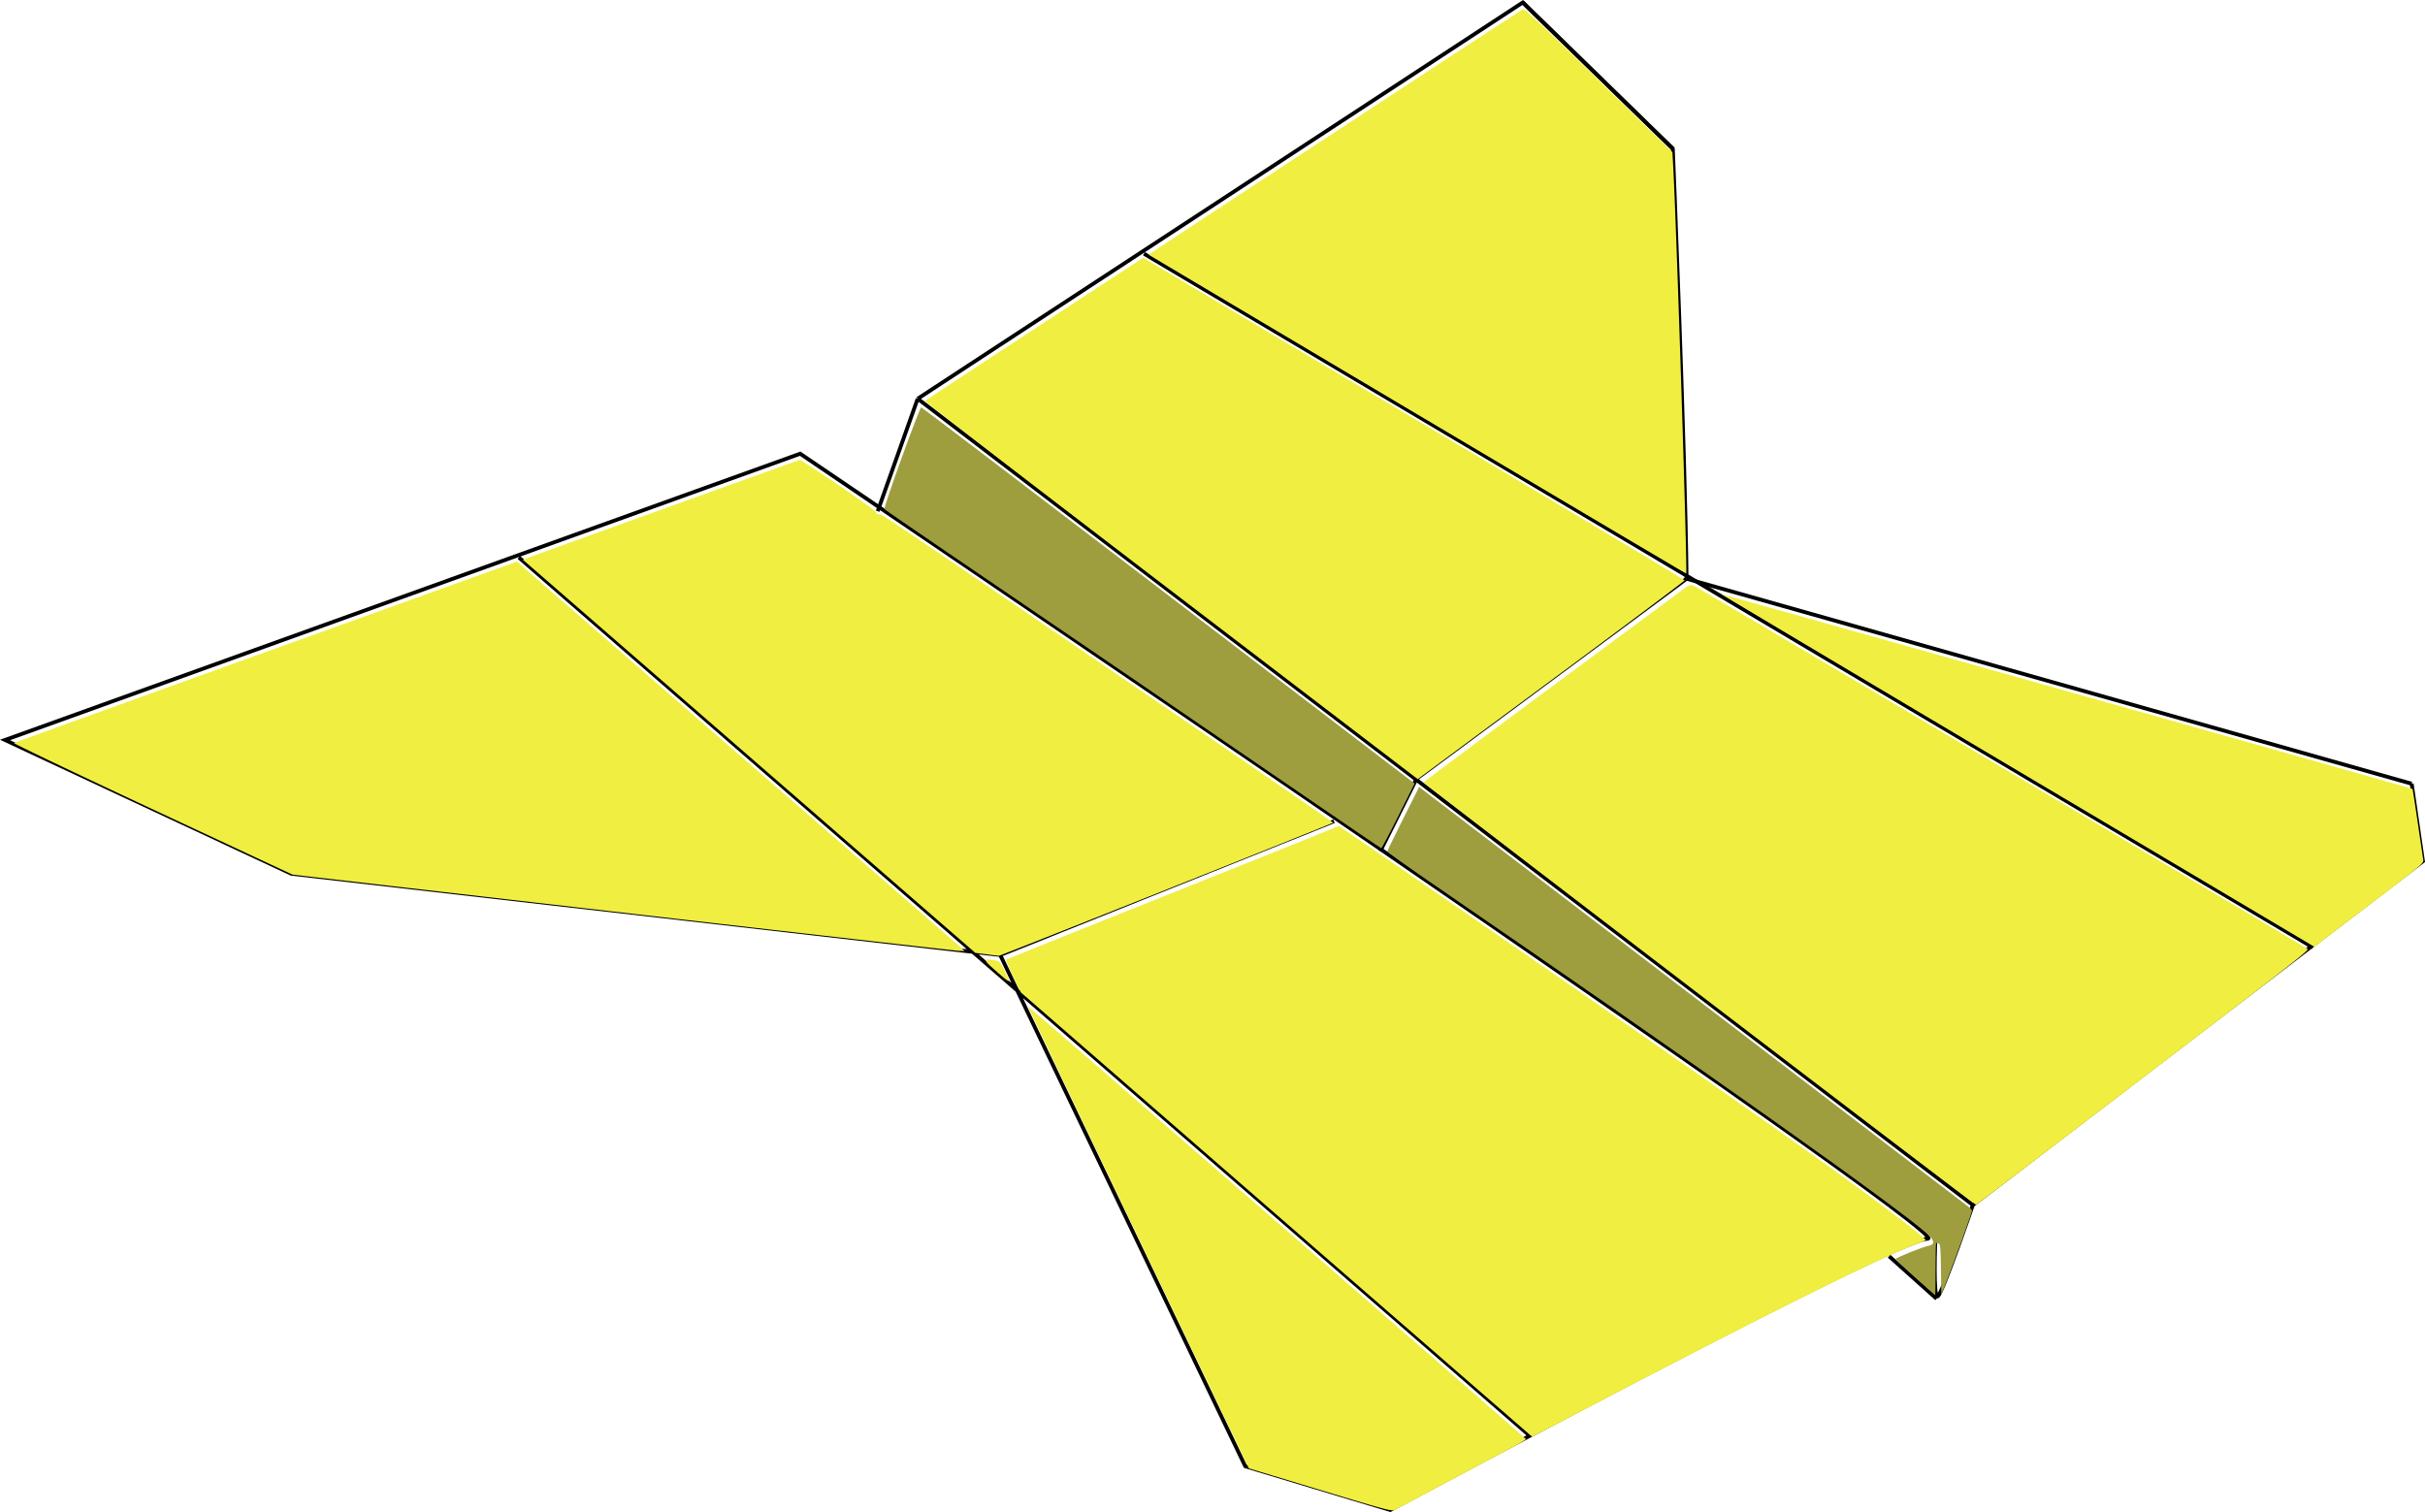
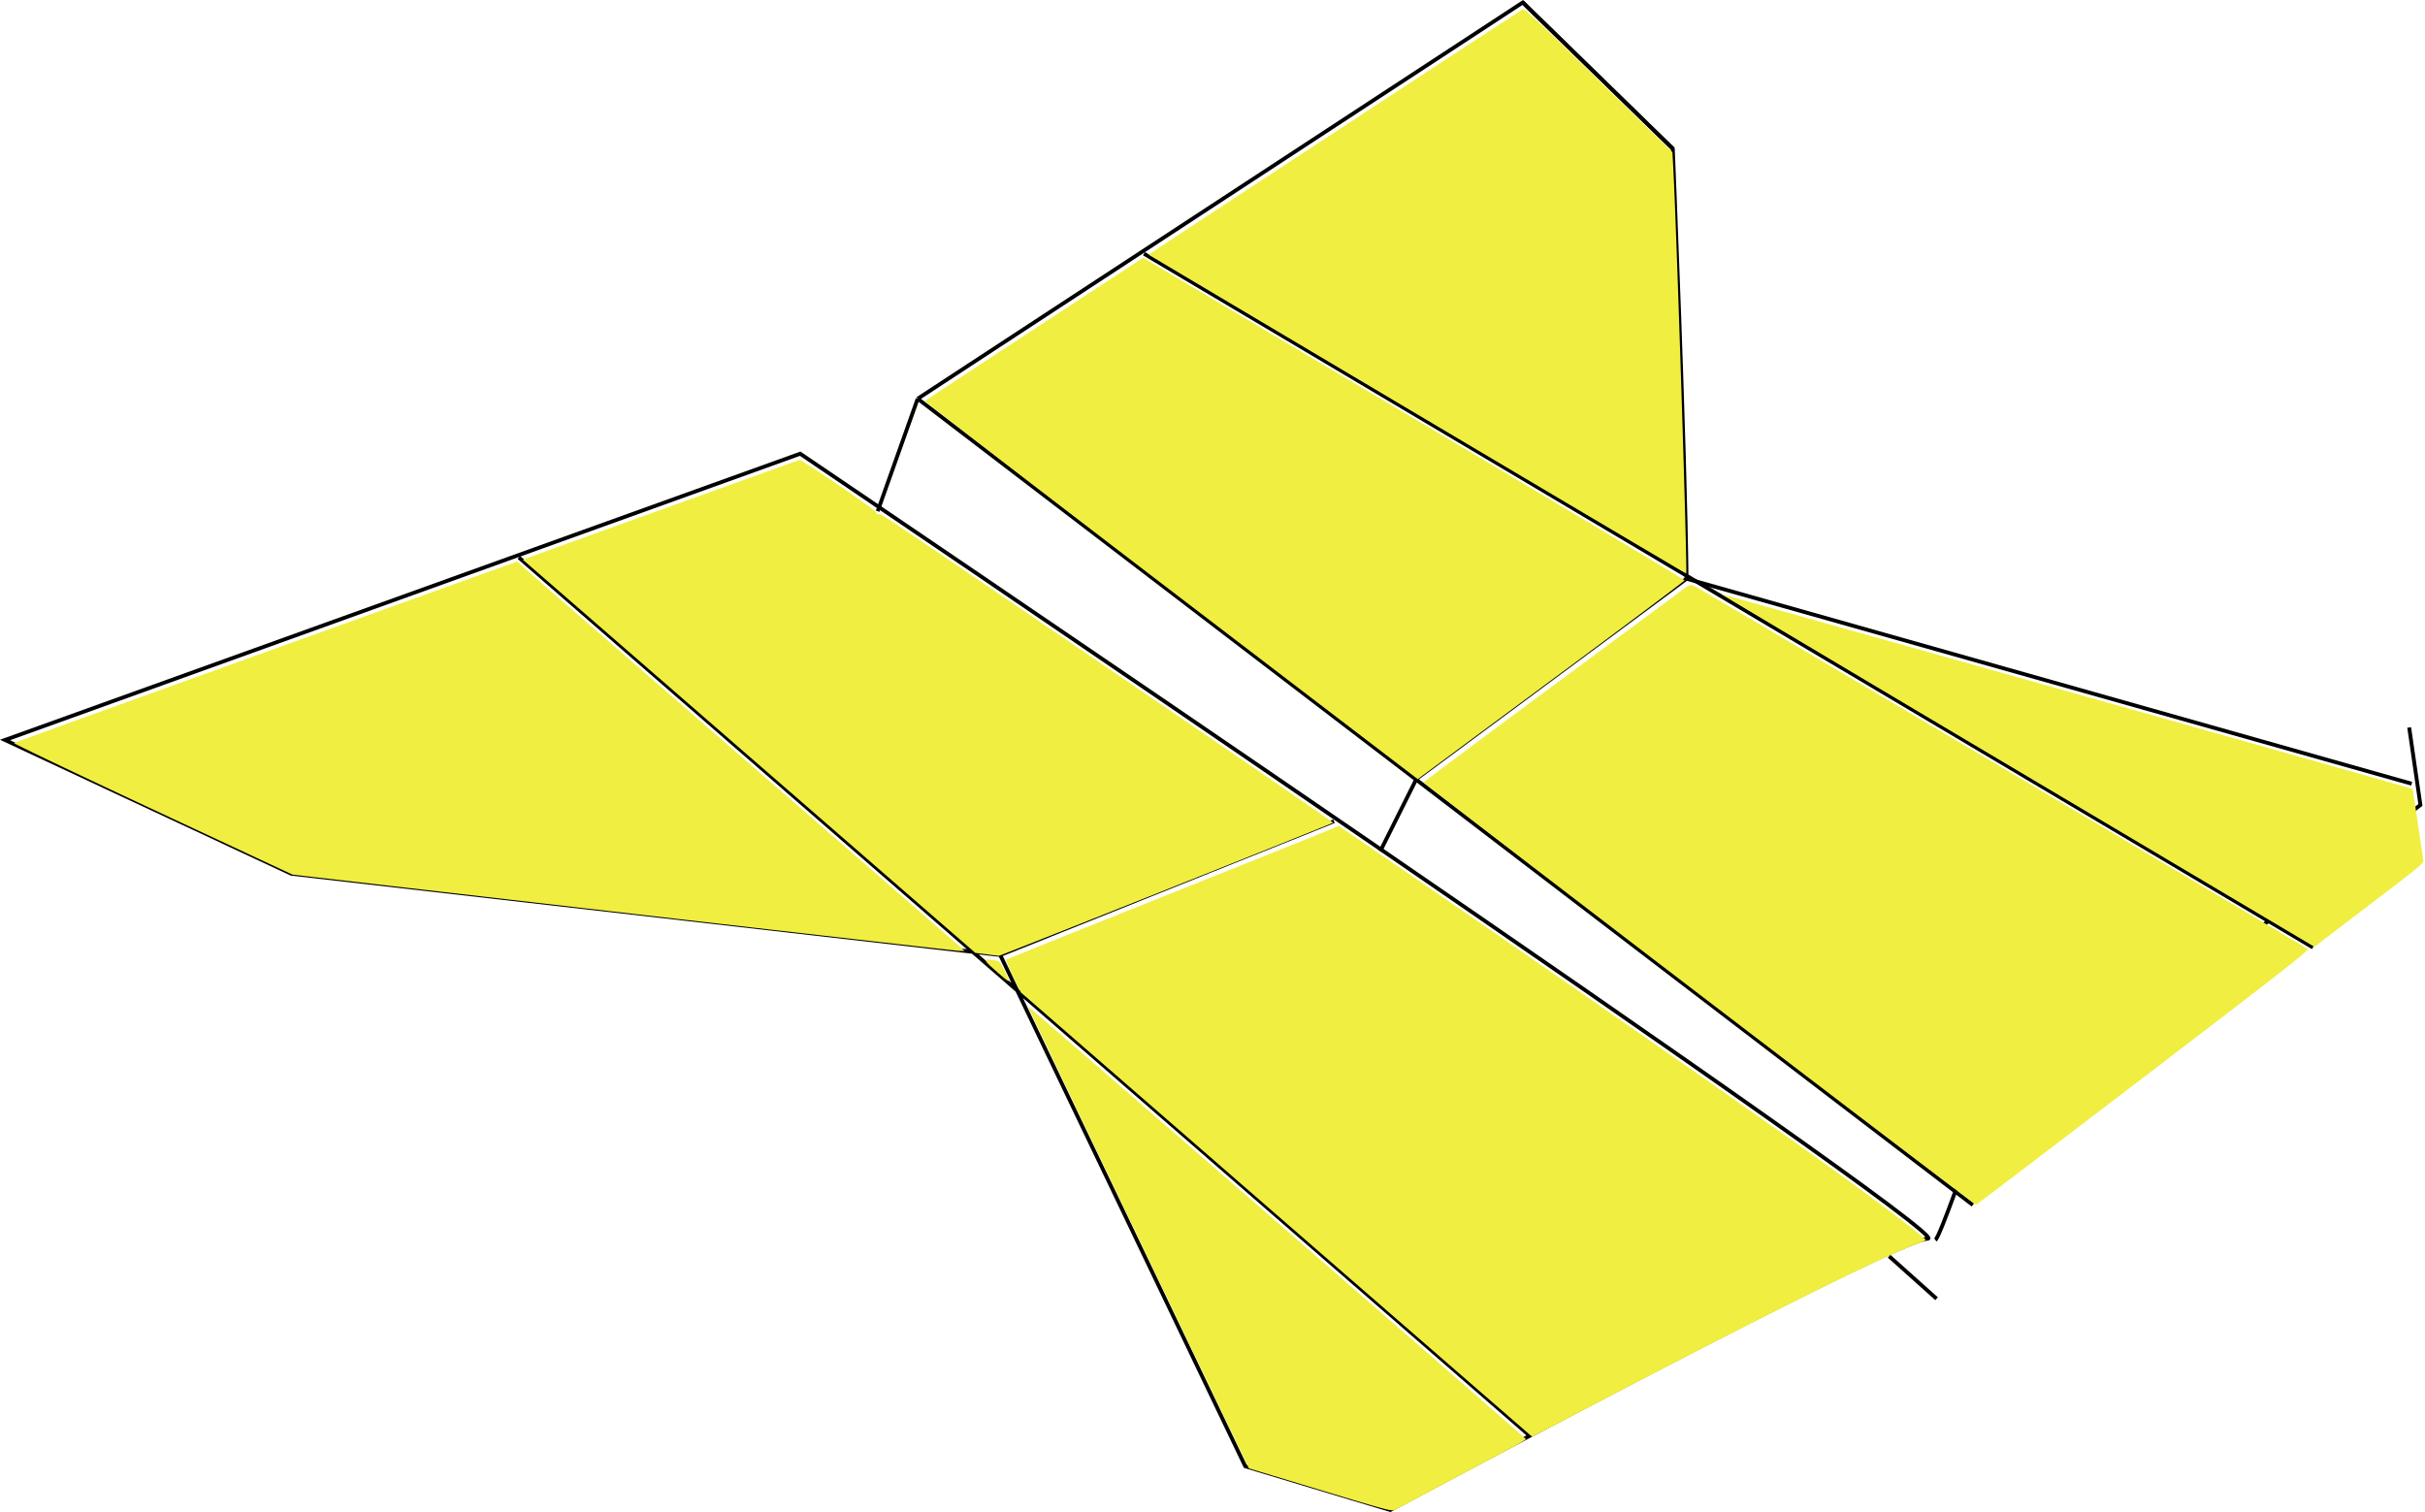
<svg xmlns="http://www.w3.org/2000/svg" width="631.473" height="393.798" viewBox="0 0 167.077 104.192">
  <path style="fill:none;stroke:#000;stroke-width:.265px;stroke-linecap:butt;stroke-linejoin:miter;stroke-opacity:1" d="m-10.078 140.145 54.783-19.726s79.935 54.094 77.696 54.094c-2.24 0-37.04 18.692-37.04 18.692l-9.991-3.015-16.883-35.23-48.84-5.599zM25.324 127.569l69.685 60.554M58.487 154.96l22.998-9.216" transform="translate(10.424 -89.155)" />
-   <path style="fill:none;stroke:#000;stroke-width:.265px;stroke-linecap:butt;stroke-linejoin:miter;stroke-opacity:1" d="M122.917 174.6s-.172 4.134.173 3.876c.344-.259 2.411-6.288 2.411-6.288l31.01-23.688-.775-5.34M68.393 106.637l80.538 47.806M52.802 116.63l41.69-27.306 10.337 10.078M125.501 172.188l-72.7-55.559M84.673 147.81l2.498-4.995 18.605-13.782" transform="translate(10.424 -89.155)" />
+   <path style="fill:none;stroke:#000;stroke-width:.265px;stroke-linecap:butt;stroke-linejoin:miter;stroke-opacity:1" d="M122.917 174.6c.344-.259 2.411-6.288 2.411-6.288l31.01-23.688-.775-5.34M68.393 106.637l80.538 47.806M52.802 116.63l41.69-27.306 10.337 10.078M125.501 172.188l-72.7-55.559M84.673 147.81l2.498-4.995 18.605-13.782" transform="translate(10.424 -89.155)" />
  <path style="fill:none;stroke:#000;stroke-width:.265px;stroke-linecap:butt;stroke-linejoin:miter;stroke-opacity:1" d="M105.776 129.033c-.086-8.872-.947-29.631-.947-29.631L94.492 89.324M155.736 143.16l-49.96-14.127M52.802 116.63l-2.756 7.752M123.003 178.648l-3.273-2.929" transform="translate(10.424 -89.155)" />
  <path style="fill:#f0ee40;fill-opacity:1;stroke:#fc0;stroke-width:0" d="m122.616 573.754-85.903-9.889L.31 546.855c-20.022-9.355-36.23-17.106-36.018-17.225.212-.118 29.733-10.782 65.602-23.698L95.11 482.45l2.5 2.236c1.374 1.23 27.184 23.669 57.355 49.863 30.171 26.195 55.22 47.975 55.663 48.401l.806.774-1.457-.04c-.802-.022-40.114-4.49-87.36-9.93zM217.077 584.571l-2.836-.36-58.81-51.107-58.808-51.108.952-.39c.967-.393 70.297-25.367 70.959-25.56.532-.154 19.963 13.098 19.963 13.616 0 .408.14.476 1.19.577.39.038 5.972 3.804 42.435 28.63 39.258 26.73 75.247 51.388 75.143 51.485-.336.313-86.562 34.663-86.916 34.624a430.88 430.88 0 0 1-3.272-.407zM292.513 652.257l-66.414-57.743-2.028-4.165c-1.116-2.29-1.922-4.257-1.79-4.37.13-.115 17.597-7.142 38.816-15.617 21.218-8.475 40.616-16.256 43.108-17.29l4.53-1.882 10.282 7.047c43.415 29.754 93.09 64.311 114.877 79.917 14.858 10.642 27.42 20.134 27.42 20.72 0 .12-.921.54-2.047.932-8.076 2.819-40.336 18.85-83.822 41.653-8.999 4.72-16.397 8.572-16.44 8.561-.043-.01-29.965-26.004-66.492-57.763zM303.912 723.871l-18.552-5.612-28.744-59.988c-15.81-32.993-28.701-60.032-28.647-60.085.13-.13 129.303 112.114 129.42 112.46.05.146-2.22 1.485-5.045 2.974a4886.528 4886.528 0 0 0-16.532 8.792c-6.267 3.347-11.834 6.306-12.371 6.578-.945.477-1.577.311-19.529-5.119z" transform="matrix(.265 0 0 .265 10.424 -89.155)" />
  <path style="fill:#f0ee40;fill-opacity:1;stroke:#fc0;stroke-width:0" d="M338.253 691.76c-11.37-9.878-41.26-35.857-66.42-57.732l-45.749-39.772-1.426-3.07c-.785-1.687-1.618-3.526-1.852-4.086l-.427-1.019 24.975-9.998a24947.712 24947.712 0 0 0 43.15-17.323l18.176-7.325 1.846 1.224c7.631 5.057 66.588 45.826 93.815 64.874 35.824 25.062 57.18 40.72 56.436 41.378-.152.135-1.595.765-3.207 1.4-9.672 3.814-34.565 16.215-79.924 39.814-9.759 5.077-17.963 9.313-18.231 9.412-.321.119-7.57-5.97-21.162-17.778zM219.492 588.827c-3.254-2.863-3.28-3.136-.245-2.681 1.297.194 1.393.293 2.553 2.639.664 1.34 1.206 2.508 1.206 2.594 0 .427-.735-.106-3.514-2.552zM265.103 490.005c-36.314-27.746-64.061-49.163-63.904-49.326.152-.158 12.968-8.596 28.48-18.753l28.203-18.465 4.13 2.464c2.272 1.355 33.944 20.159 70.381 41.787 36.438 21.628 66.251 39.464 66.251 39.635 0 .172-15.163 11.54-33.695 25.263a53583.988 53583.988 0 0 0-34.68 25.693l-.985.741zM329.192 444.2c-38.378-22.788-69.822-41.481-69.876-41.54-.081-.091 95.816-62.992 97.308-63.827.376-.21 5.042 4.166 19.674 18.451l19.181 18.727.21 3.829c.866 15.772 3.73 105.446 3.376 105.72-.052.04-31.495-18.571-69.873-41.36zM485.337 536.885c-42.384-25.165-77.003-45.815-76.93-45.887.107-.107 179.146 50.355 179.485 50.588.055.038.674 4.003 1.375 8.813.702 4.81 1.348 9.142 1.436 9.627.151.828-.515 1.398-10.816 9.257-6.037 4.606-12.442 9.496-14.232 10.866l-3.256 2.491zM402.451 594.97c-39.447-30.153-71.69-54.944-71.65-55.092.039-.147 14.88-11.234 32.98-24.636 18.1-13.403 33.65-24.923 34.556-25.601 1.568-1.173 1.702-1.213 2.797-.837.864.297 156.752 92.558 159.52 94.41.447.3-6.611 5.817-42.711 33.39-23.786 18.169-43.365 33.068-43.508 33.112-.144.043-32.537-24.592-71.984-54.746z" transform="matrix(.265 0 0 .265 10.424 -89.155)" />
-   <path style="fill:#9f9e3e;fill-opacity:1;stroke:#fc0;stroke-width:0" d="M299.838 543.446c-22.04-15.137-68.254-46.674-92.856-63.368-8.903-6.04-16.267-11.112-16.364-11.269-.287-.464 9.146-26.55 9.566-26.456.207.046 29.151 22.075 64.322 48.952l63.946 48.867-4.216 8.428c-2.319 4.635-4.325 8.415-4.46 8.4-.133-.015-9.105-6.114-19.938-13.554zM458.628 668.653c-2.82-2.522-5.127-4.693-5.127-4.824 0-.326 7.035-3.162 8.545-3.444 1.704-.319 1.65-1.309-.162-2.967-7.49-6.855-59.264-43.518-128.438-90.95-6.66-4.565-12.103-8.447-12.097-8.626.006-.18 1.871-4.025 4.145-8.547l4.135-8.221 70.97 54.246c39.034 29.836 71.373 54.549 71.865 54.918.493.37.896.83.896 1.022 0 .473-4.527 13.08-6.436 17.922l-1.54 3.907-.089-6.56c-.076-5.7-.157-6.587-.616-6.764-.29-.111-.585-.146-.654-.077-.069.07-.133 3.15-.143 6.845-.01 3.695-.043 6.716-.072 6.713-.03-.003-2.362-2.07-5.182-4.593z" transform="matrix(.265 0 0 .265 10.424 -89.155)" />
</svg>